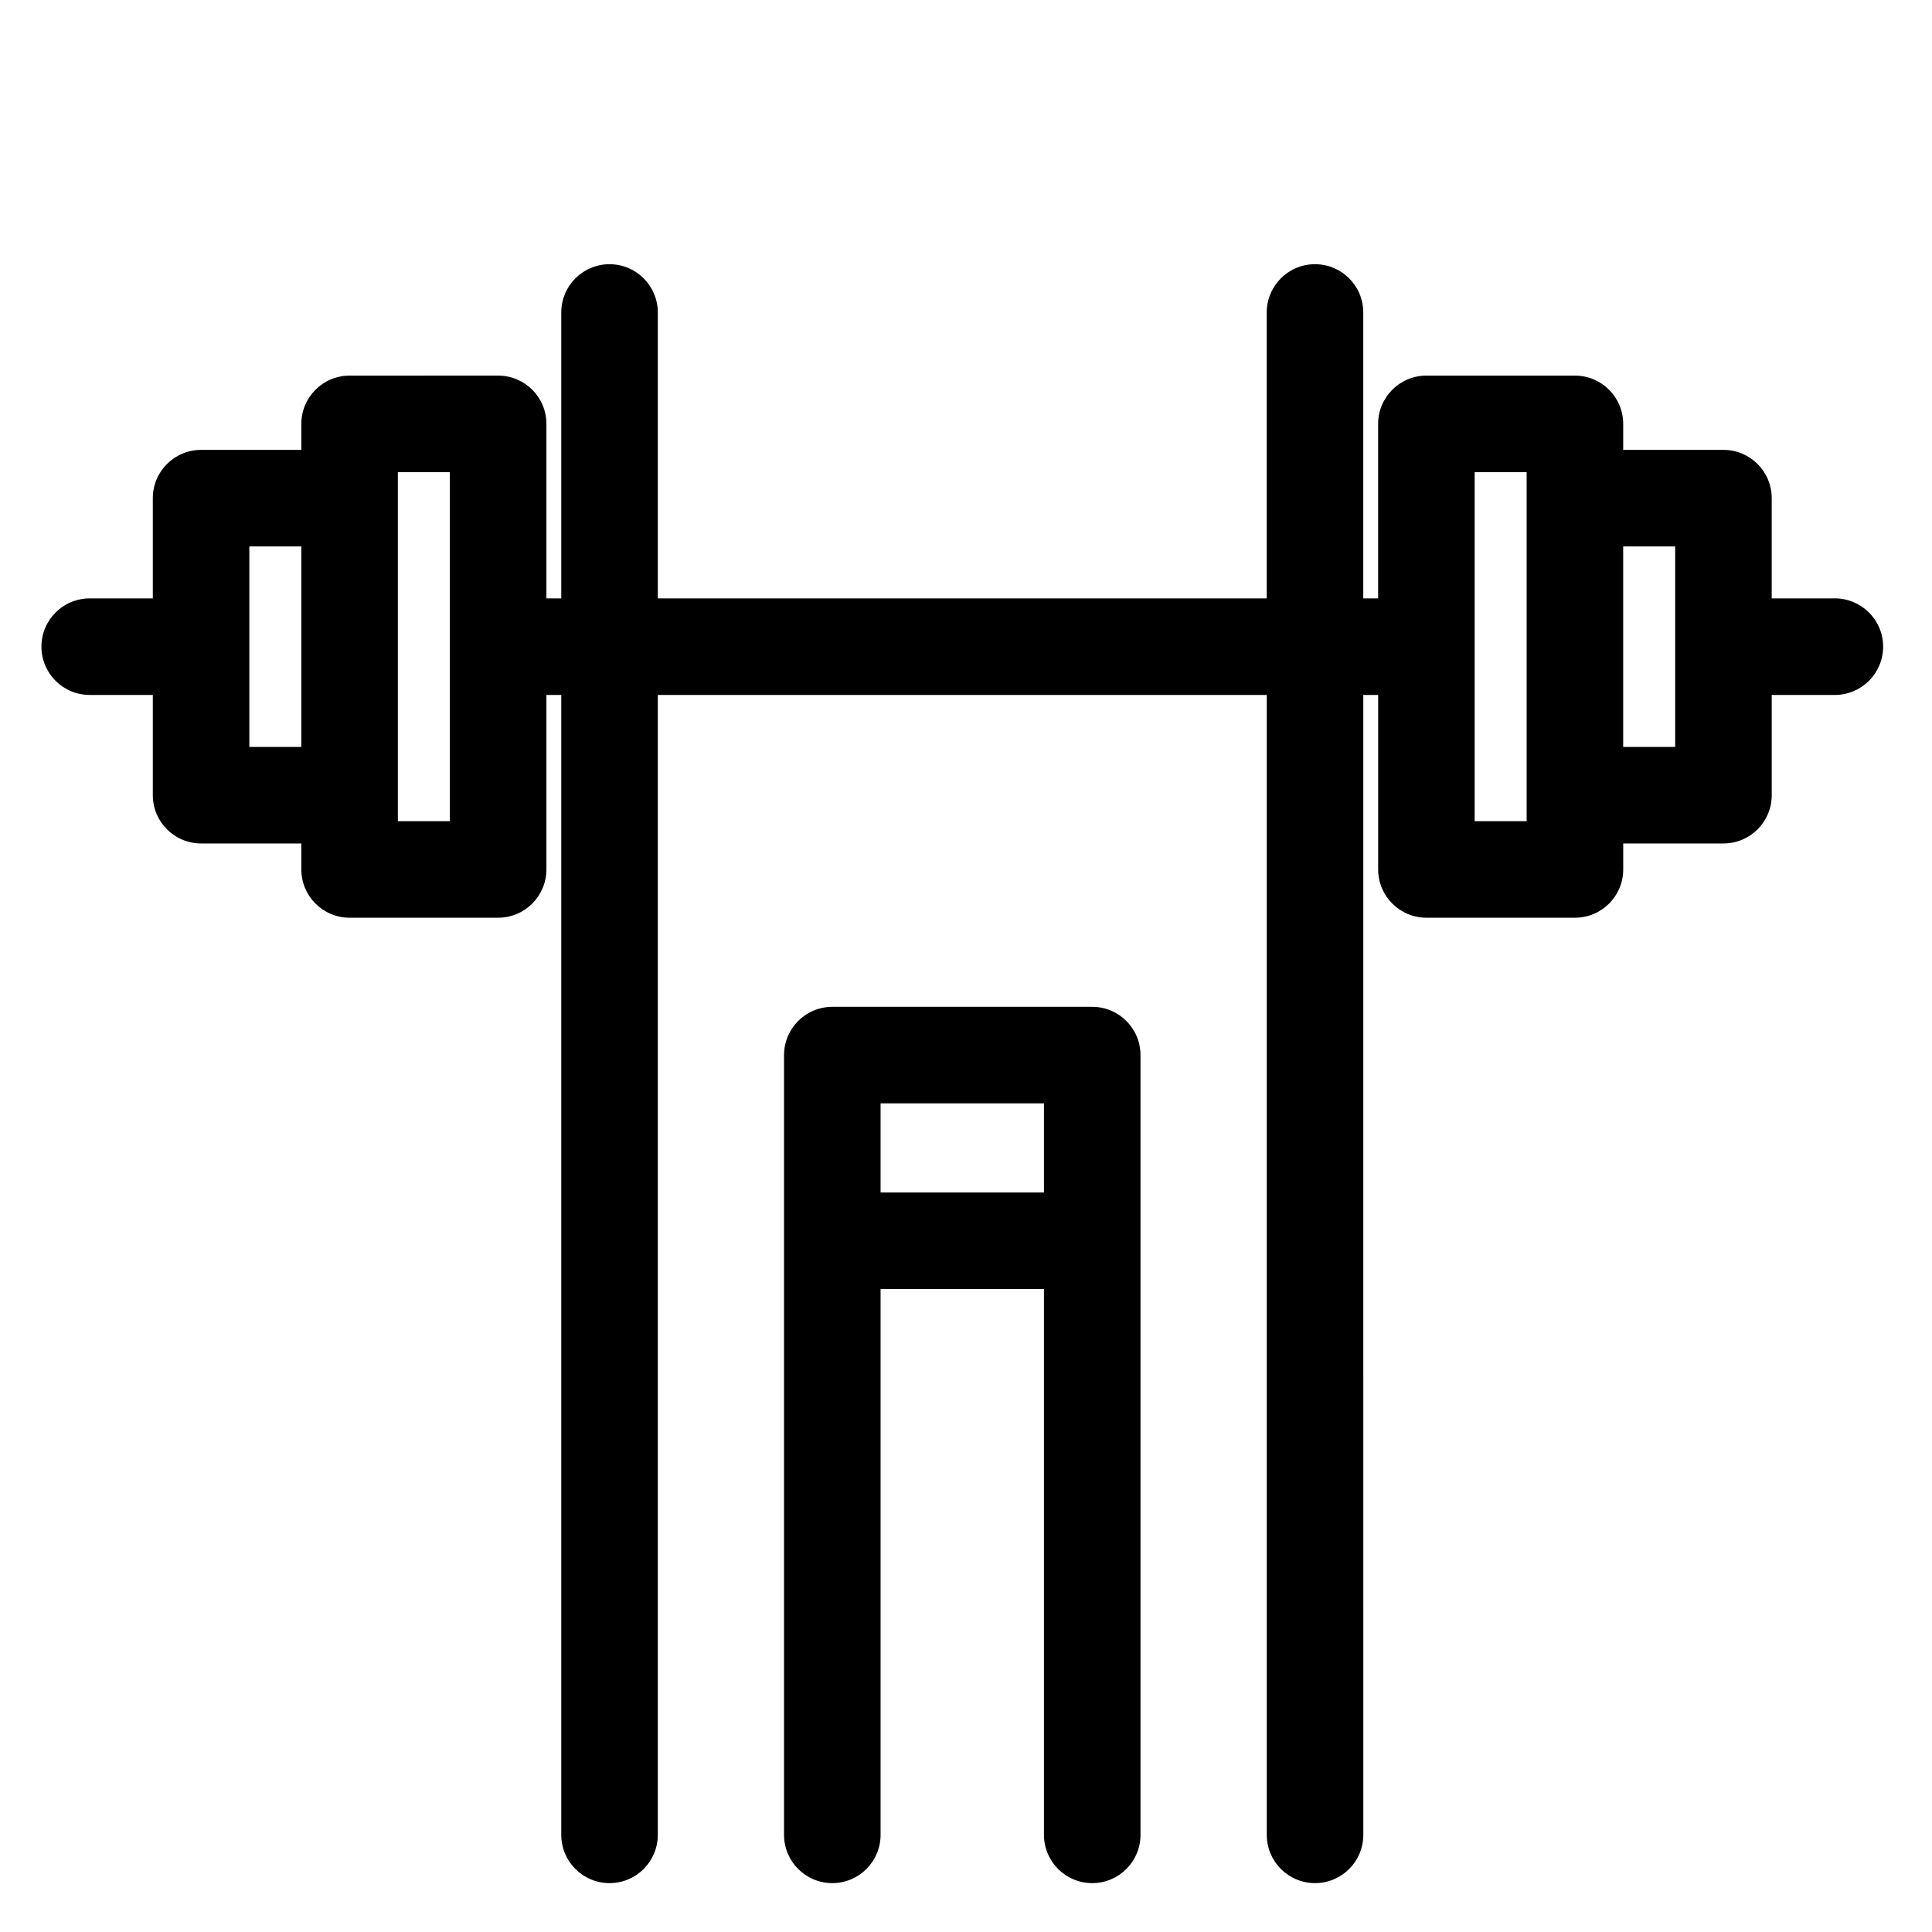
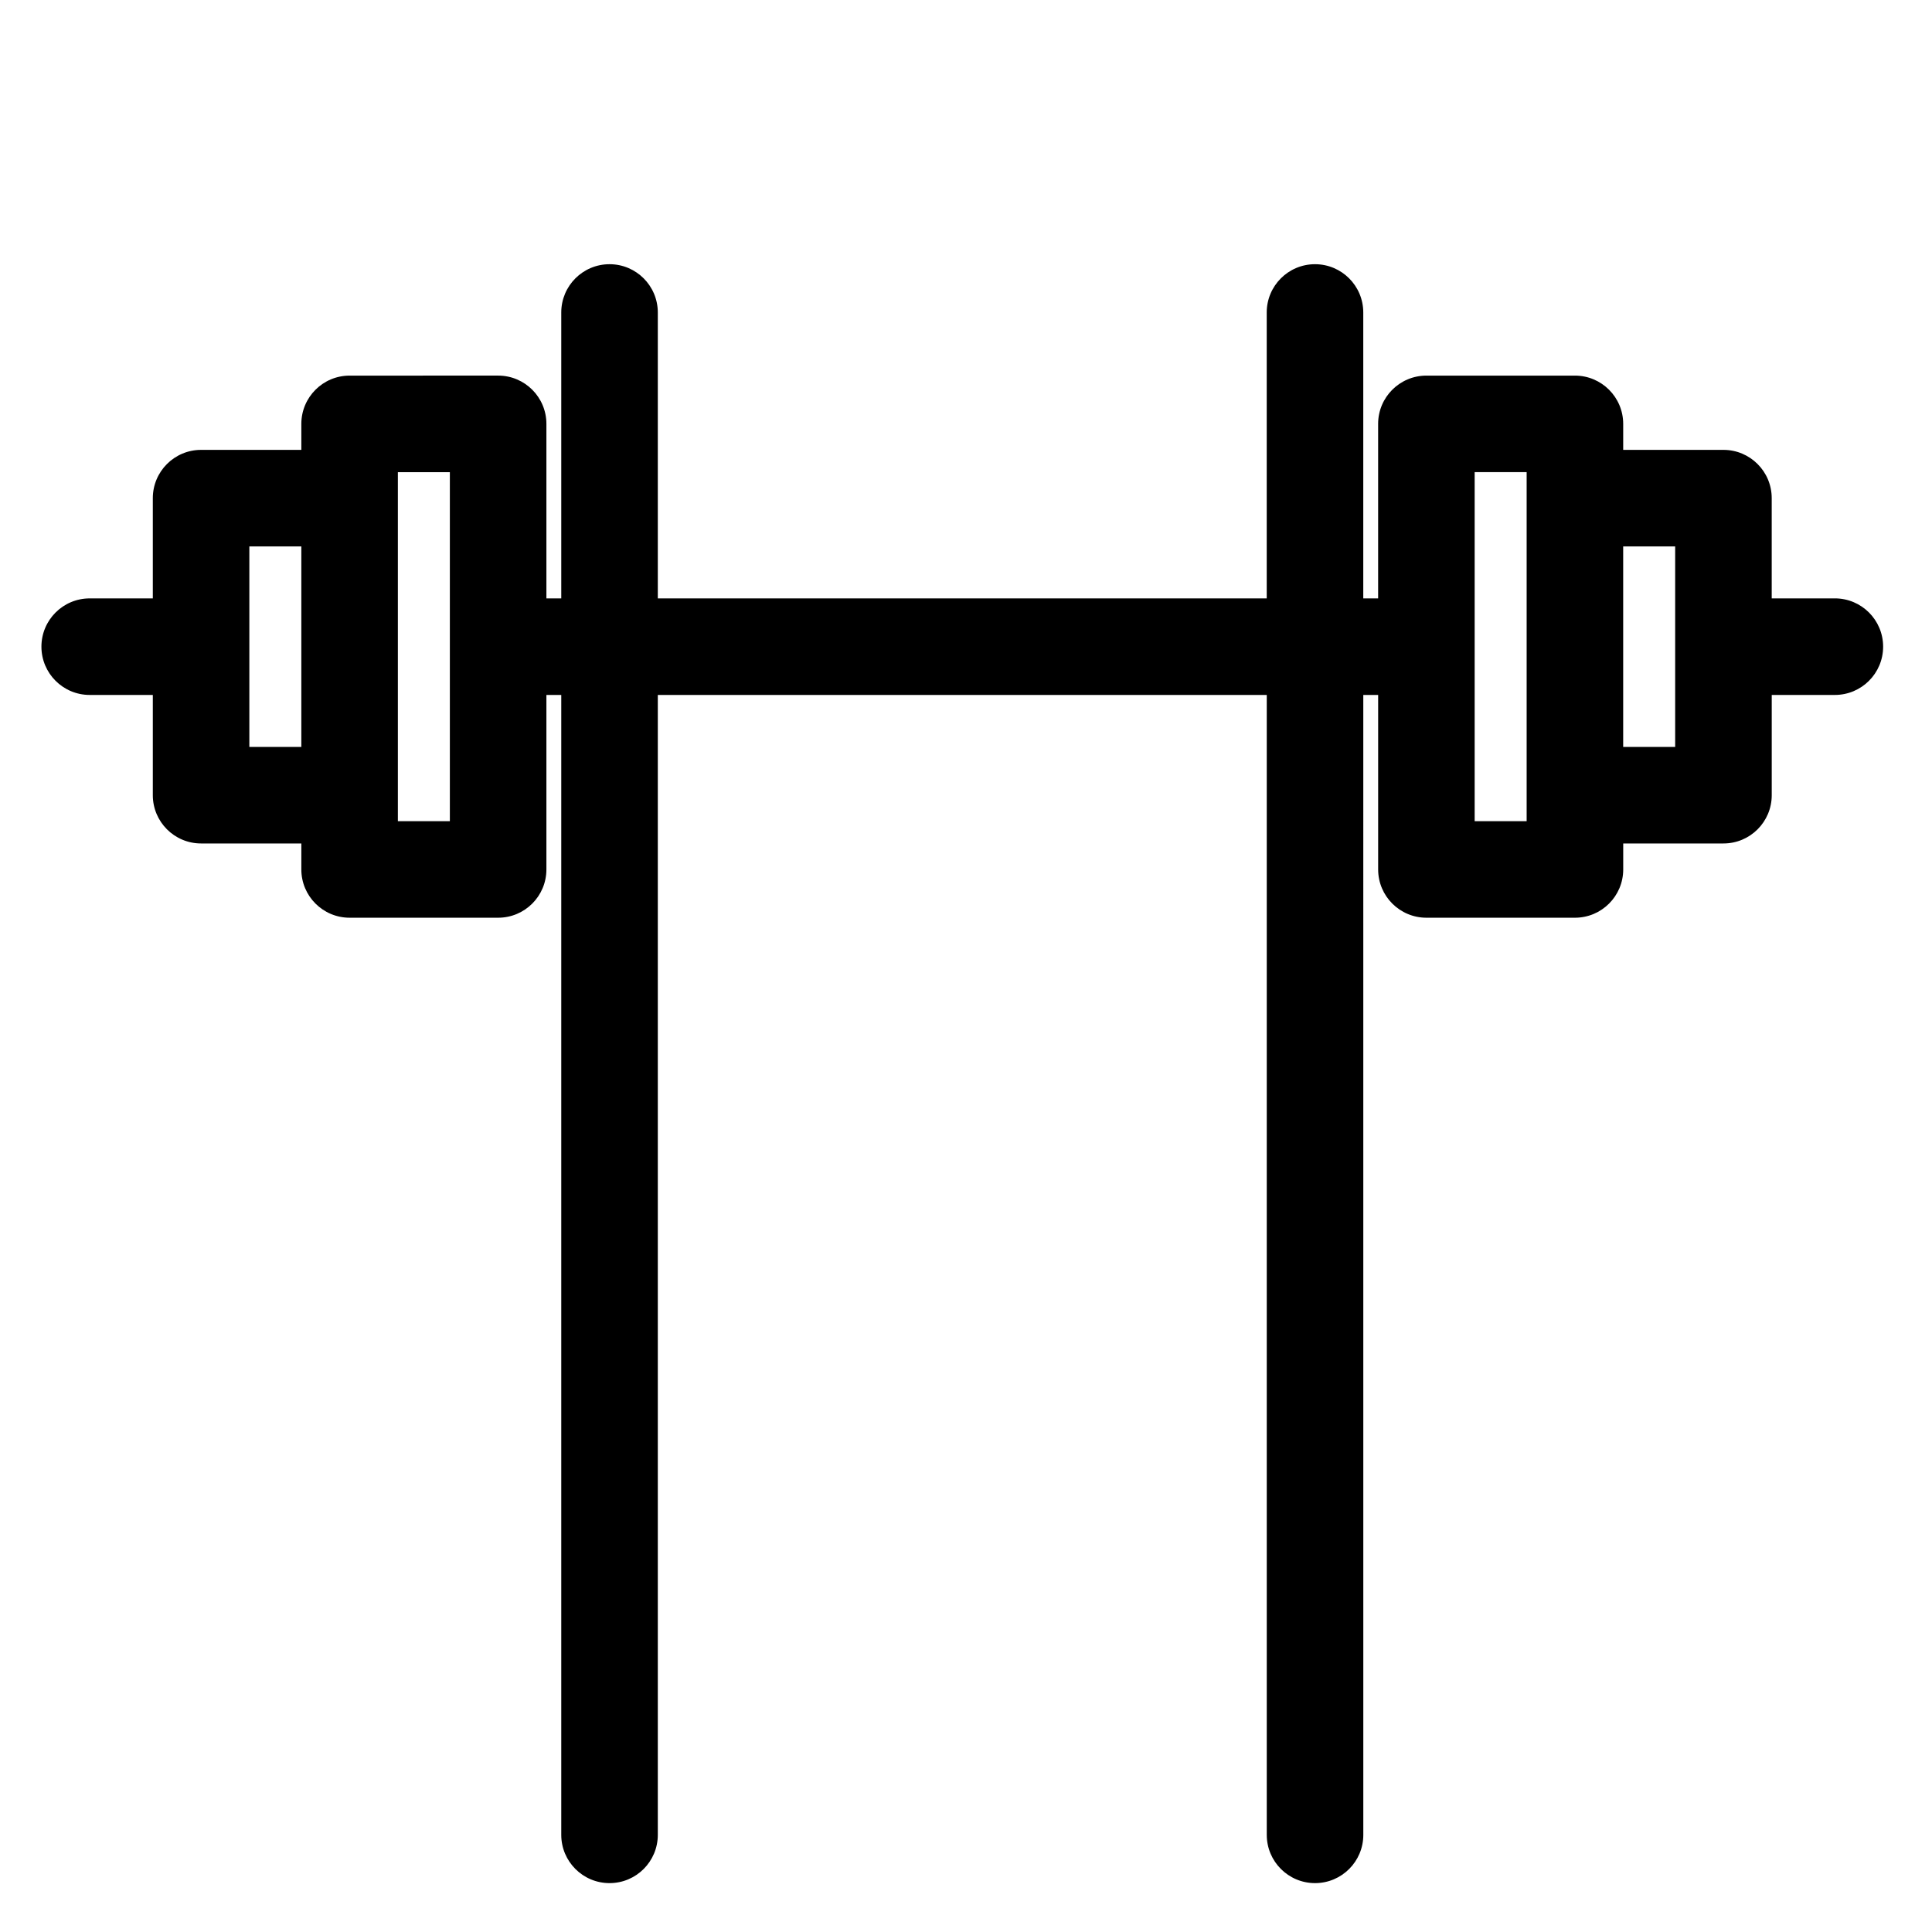
<svg xmlns="http://www.w3.org/2000/svg" fill="#000000" width="800px" height="800px" version="1.1" viewBox="144 144 512 512">
  <g>
    <path d="m630.25 302.58h-16.727v-26.566c0-7.066-5.727-12.793-12.793-12.793h-26.566v-6.887c0-7.066-5.727-12.793-12.793-12.793h-39.359c-7.066 0-12.793 5.727-12.793 12.793v46.25h-3.938v-75.773c0-7.066-5.727-12.793-12.793-12.793-7.066 0-12.793 5.727-12.793 12.793v75.77h-161.37v-75.77c0-7.066-5.727-12.793-12.793-12.793s-12.793 5.727-12.793 12.793v75.77h-3.938v-46.25c0-7.066-5.727-12.793-12.793-12.793l-39.359 0.004c-7.066 0-12.793 5.727-12.793 12.793v6.887h-26.566c-7.066 0-12.793 5.727-12.793 12.793v26.566h-16.727c-7.066 0-12.793 5.727-12.793 12.793s5.727 12.793 12.793 12.793h16.727v26.566c0 7.066 5.727 12.793 12.793 12.793h26.566v6.887c0 7.066 5.727 12.793 12.793 12.793h39.359c7.066 0 12.793-5.727 12.793-12.793v-46.25h3.938v302.09c0 7.066 5.727 12.793 12.793 12.793s12.793-5.727 12.793-12.793v-302.09h161.38v302.09c0 7.066 5.727 12.793 12.793 12.793s12.793-5.727 12.793-12.793l-0.004-302.09h3.938v46.25c0 7.066 5.727 12.793 12.793 12.793h39.359c7.066 0 12.793-5.727 12.793-12.793v-6.887h26.566c7.066 0 12.793-5.727 12.793-12.793v-26.566h16.727c7.066 0 12.793-5.727 12.793-12.793 0-7.07-5.727-12.797-12.793-12.797zm-420.17 39.359v-53.137h13.777v53.137zm53.137 19.68h-13.777v-92.492h13.777zm285.36 0h-13.777v-92.496h13.777zm39.359-19.68h-13.777v-53.137h13.777z" />
-     <path d="m433.45 410.82h-68.879c-7.066 0-12.793 5.727-12.793 12.793v206.64c0 7.066 5.727 12.793 12.793 12.793 7.066 0 12.793-5.727 12.793-12.793v-144.65h43.297v144.65c0 7.066 5.727 12.793 12.793 12.793 7.066 0 12.793-5.727 12.793-12.793l-0.004-157.44v-49.199c0-7.066-5.727-12.793-12.793-12.793zm-56.086 25.582h43.297v23.617h-43.297z" />
  </g>
</svg>